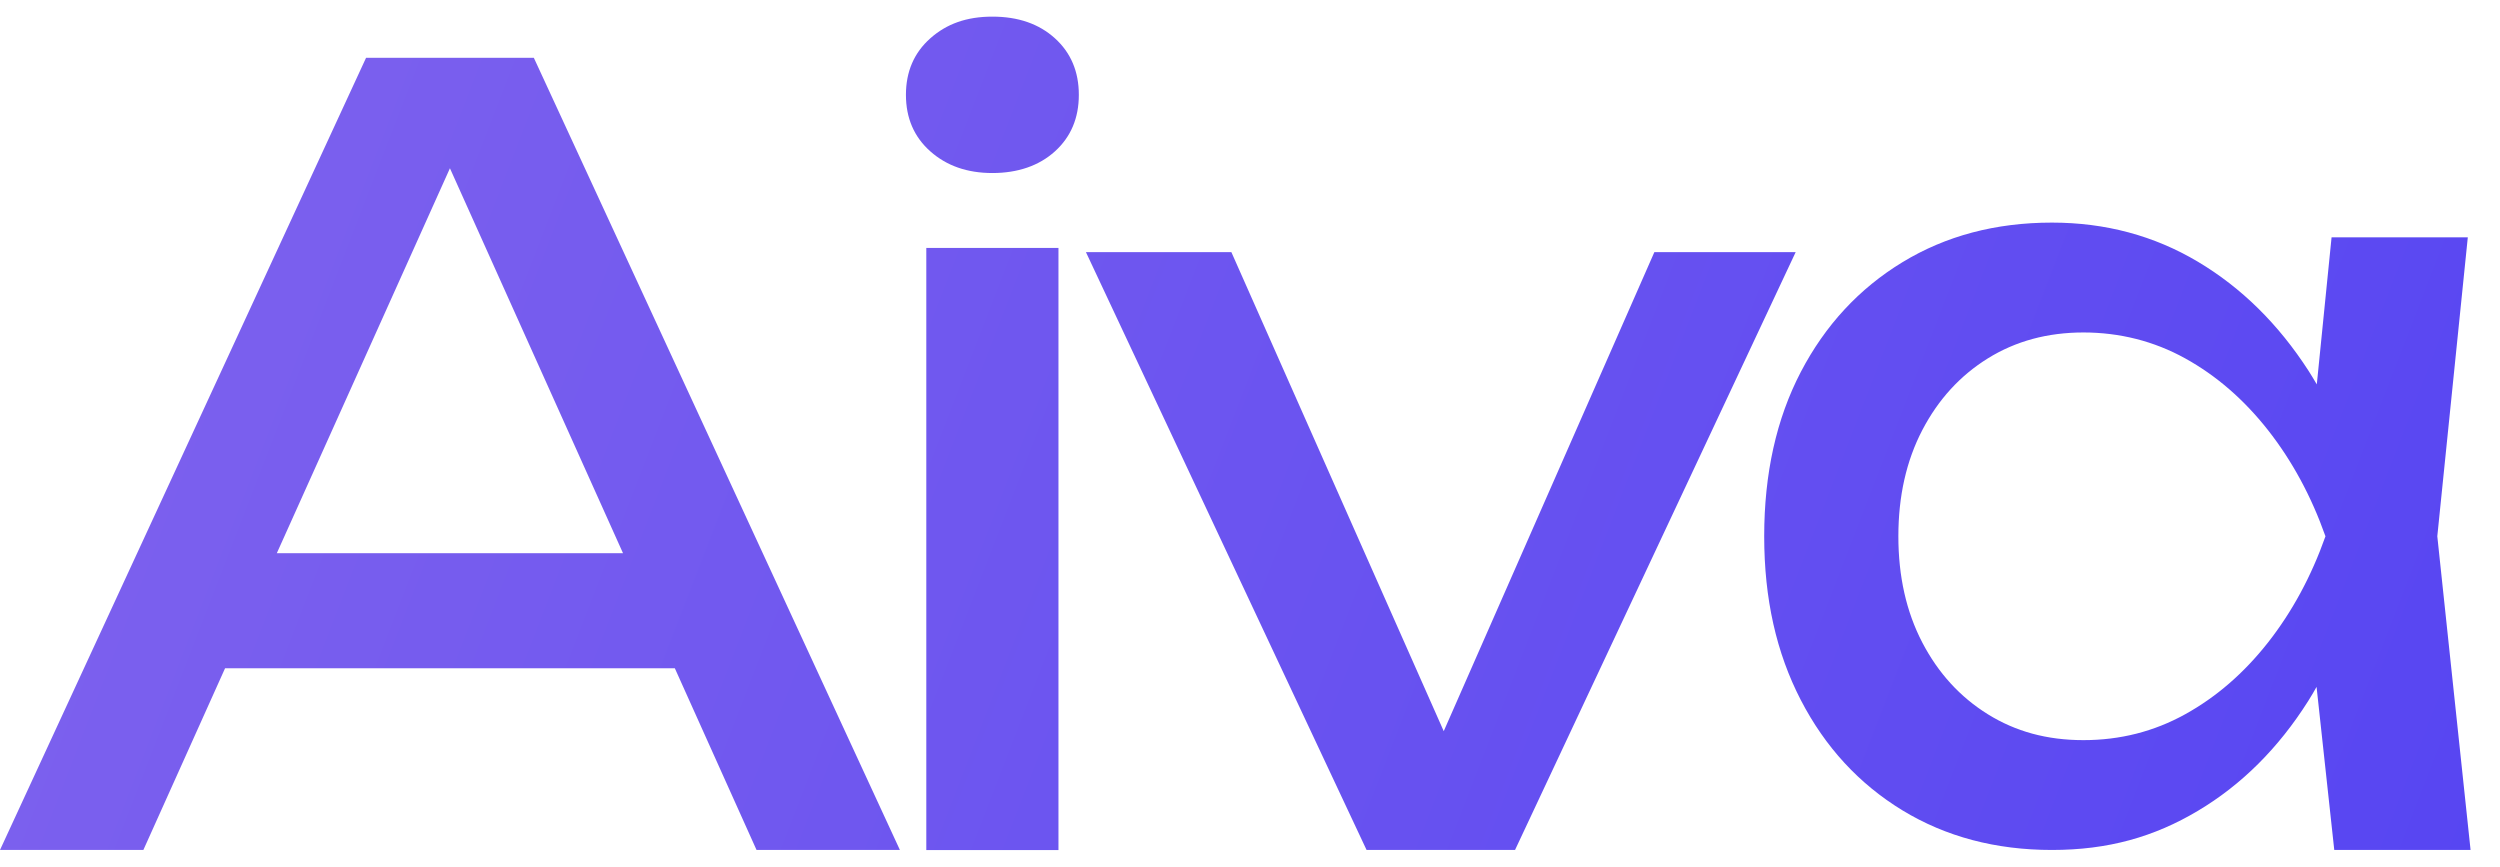
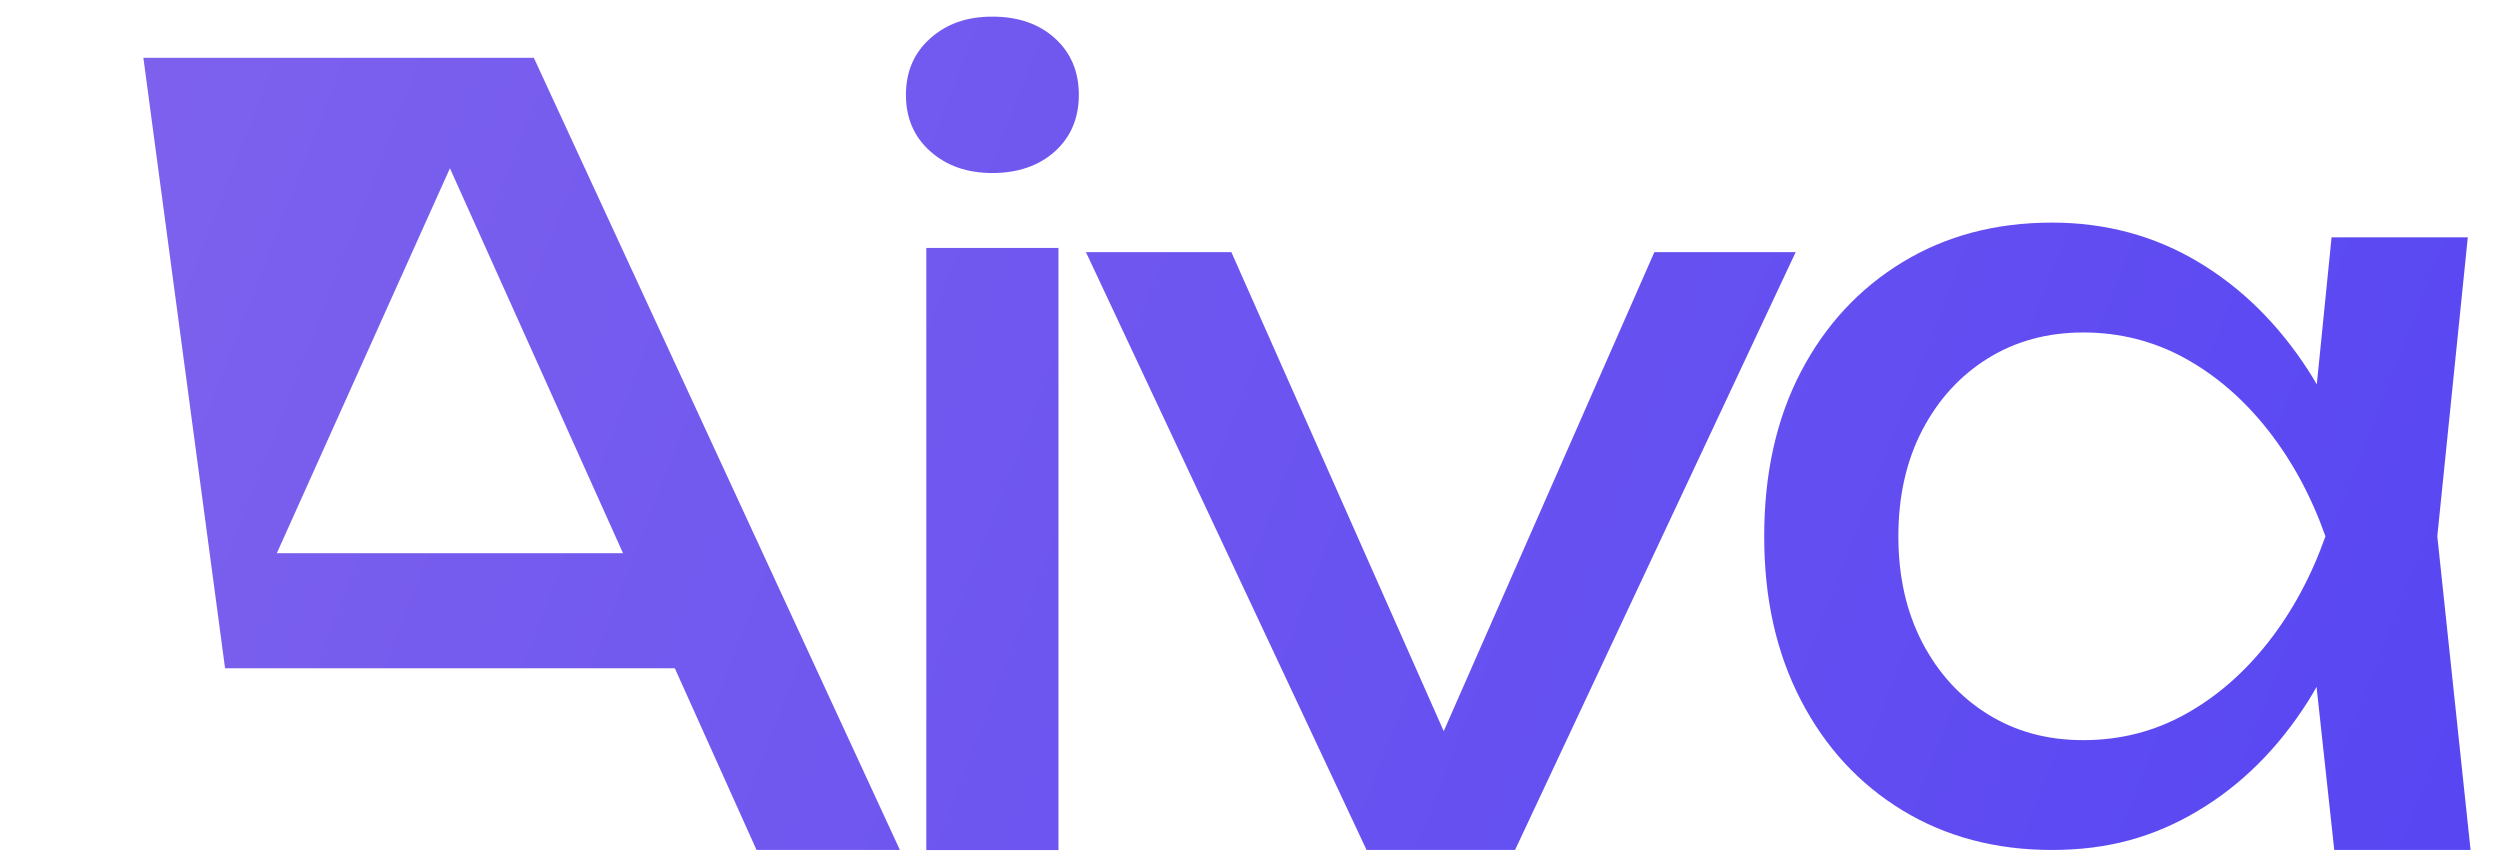
<svg xmlns="http://www.w3.org/2000/svg" width="75" height="26" viewBox="0 0 75 26" fill="none">
-   <path fill-rule="evenodd" clip-rule="evenodd" d="M29.772 0.499C30.546 0.499 31.17 0.716 31.648 1.149C32.126 1.582 32.365 2.148 32.365 2.845C32.365 3.542 32.126 4.108 31.648 4.541C31.17 4.975 30.526 5.191 29.772 5.191C29.018 5.191 28.398 4.974 27.91 4.541C27.422 4.108 27.178 3.542 27.178 2.845C27.178 2.148 27.422 1.582 27.91 1.149C28.398 0.716 28.998 0.499 29.772 0.499ZM10.982 1.734L0 25.499H4.301L6.752 20.048H20.245L22.696 25.499H26.997L16.015 1.734H10.982ZM8.305 16.595L13.498 5.048L18.69 16.595H8.305ZM31.754 7.438H27.789V25.501H31.754V7.438ZM49.631 7.564L43.312 21.935L36.941 7.564H32.578L40.997 25.499H45.451L53.87 7.564H49.631ZM69.504 11.532L69.947 7.121L69.945 7.12H74.034L73.119 16.088L74.117 25.499H70.028L69.497 20.607C69.416 20.75 69.333 20.893 69.245 21.032C68.35 22.446 67.247 23.545 65.935 24.326C64.623 25.108 63.245 25.499 61.558 25.499C59.87 25.499 58.376 25.102 57.074 24.311C55.772 23.517 54.756 22.415 54.023 20.999C53.291 19.584 52.926 17.966 52.926 16.088C52.926 14.209 53.291 12.567 54.023 11.161C54.756 9.757 55.772 8.658 57.074 7.866C58.374 7.075 59.869 6.678 61.558 6.678C63.163 6.678 64.623 7.07 65.935 7.851C67.247 8.632 68.355 9.726 69.26 11.13C69.335 11.246 69.406 11.367 69.477 11.486L69.504 11.532ZM65.555 21.428C66.49 20.911 67.318 20.193 68.041 19.274C68.763 18.354 69.338 17.293 69.764 16.089C69.338 14.885 68.763 13.825 68.041 12.905C67.318 11.986 66.49 11.268 65.555 10.751C64.62 10.233 63.584 9.974 62.504 9.974C61.425 9.974 60.47 10.233 59.636 10.751C58.803 11.268 58.147 11.986 57.668 12.905C57.19 13.825 56.951 14.885 56.951 16.089C56.951 17.293 57.19 18.354 57.668 19.274C58.147 20.193 58.803 20.911 59.636 21.428C60.47 21.946 61.407 22.204 62.504 22.204C63.602 22.204 64.62 21.946 65.555 21.428Z" fill="url(#paint0_linear_137_782)" />
+   <path fill-rule="evenodd" clip-rule="evenodd" d="M29.772 0.499C30.546 0.499 31.17 0.716 31.648 1.149C32.126 1.582 32.365 2.148 32.365 2.845C32.365 3.542 32.126 4.108 31.648 4.541C31.17 4.975 30.526 5.191 29.772 5.191C29.018 5.191 28.398 4.974 27.91 4.541C27.422 4.108 27.178 3.542 27.178 2.845C27.178 2.148 27.422 1.582 27.91 1.149C28.398 0.716 28.998 0.499 29.772 0.499ZM10.982 1.734H4.301L6.752 20.048H20.245L22.696 25.499H26.997L16.015 1.734H10.982ZM8.305 16.595L13.498 5.048L18.69 16.595H8.305ZM31.754 7.438H27.789V25.501H31.754V7.438ZM49.631 7.564L43.312 21.935L36.941 7.564H32.578L40.997 25.499H45.451L53.87 7.564H49.631ZM69.504 11.532L69.947 7.121L69.945 7.12H74.034L73.119 16.088L74.117 25.499H70.028L69.497 20.607C69.416 20.75 69.333 20.893 69.245 21.032C68.35 22.446 67.247 23.545 65.935 24.326C64.623 25.108 63.245 25.499 61.558 25.499C59.87 25.499 58.376 25.102 57.074 24.311C55.772 23.517 54.756 22.415 54.023 20.999C53.291 19.584 52.926 17.966 52.926 16.088C52.926 14.209 53.291 12.567 54.023 11.161C54.756 9.757 55.772 8.658 57.074 7.866C58.374 7.075 59.869 6.678 61.558 6.678C63.163 6.678 64.623 7.07 65.935 7.851C67.247 8.632 68.355 9.726 69.26 11.13C69.335 11.246 69.406 11.367 69.477 11.486L69.504 11.532ZM65.555 21.428C66.49 20.911 67.318 20.193 68.041 19.274C68.763 18.354 69.338 17.293 69.764 16.089C69.338 14.885 68.763 13.825 68.041 12.905C67.318 11.986 66.49 11.268 65.555 10.751C64.62 10.233 63.584 9.974 62.504 9.974C61.425 9.974 60.47 10.233 59.636 10.751C58.803 11.268 58.147 11.986 57.668 12.905C57.19 13.825 56.951 14.885 56.951 16.089C56.951 17.293 57.19 18.354 57.668 19.274C58.147 20.193 58.803 20.911 59.636 21.428C60.47 21.946 61.407 22.204 62.504 22.204C63.602 22.204 64.62 21.946 65.555 21.428Z" fill="url(#paint0_linear_137_782)" />
  <defs>
    <linearGradient id="paint0_linear_137_782" x1="1.782" y1="-10.856" x2="86.237" y2="21.817" gradientUnits="userSpaceOnUse">
      <stop stop-color="#8164ED" />
      <stop offset="1" stop-color="#5242F3" />
    </linearGradient>
  </defs>
</svg>